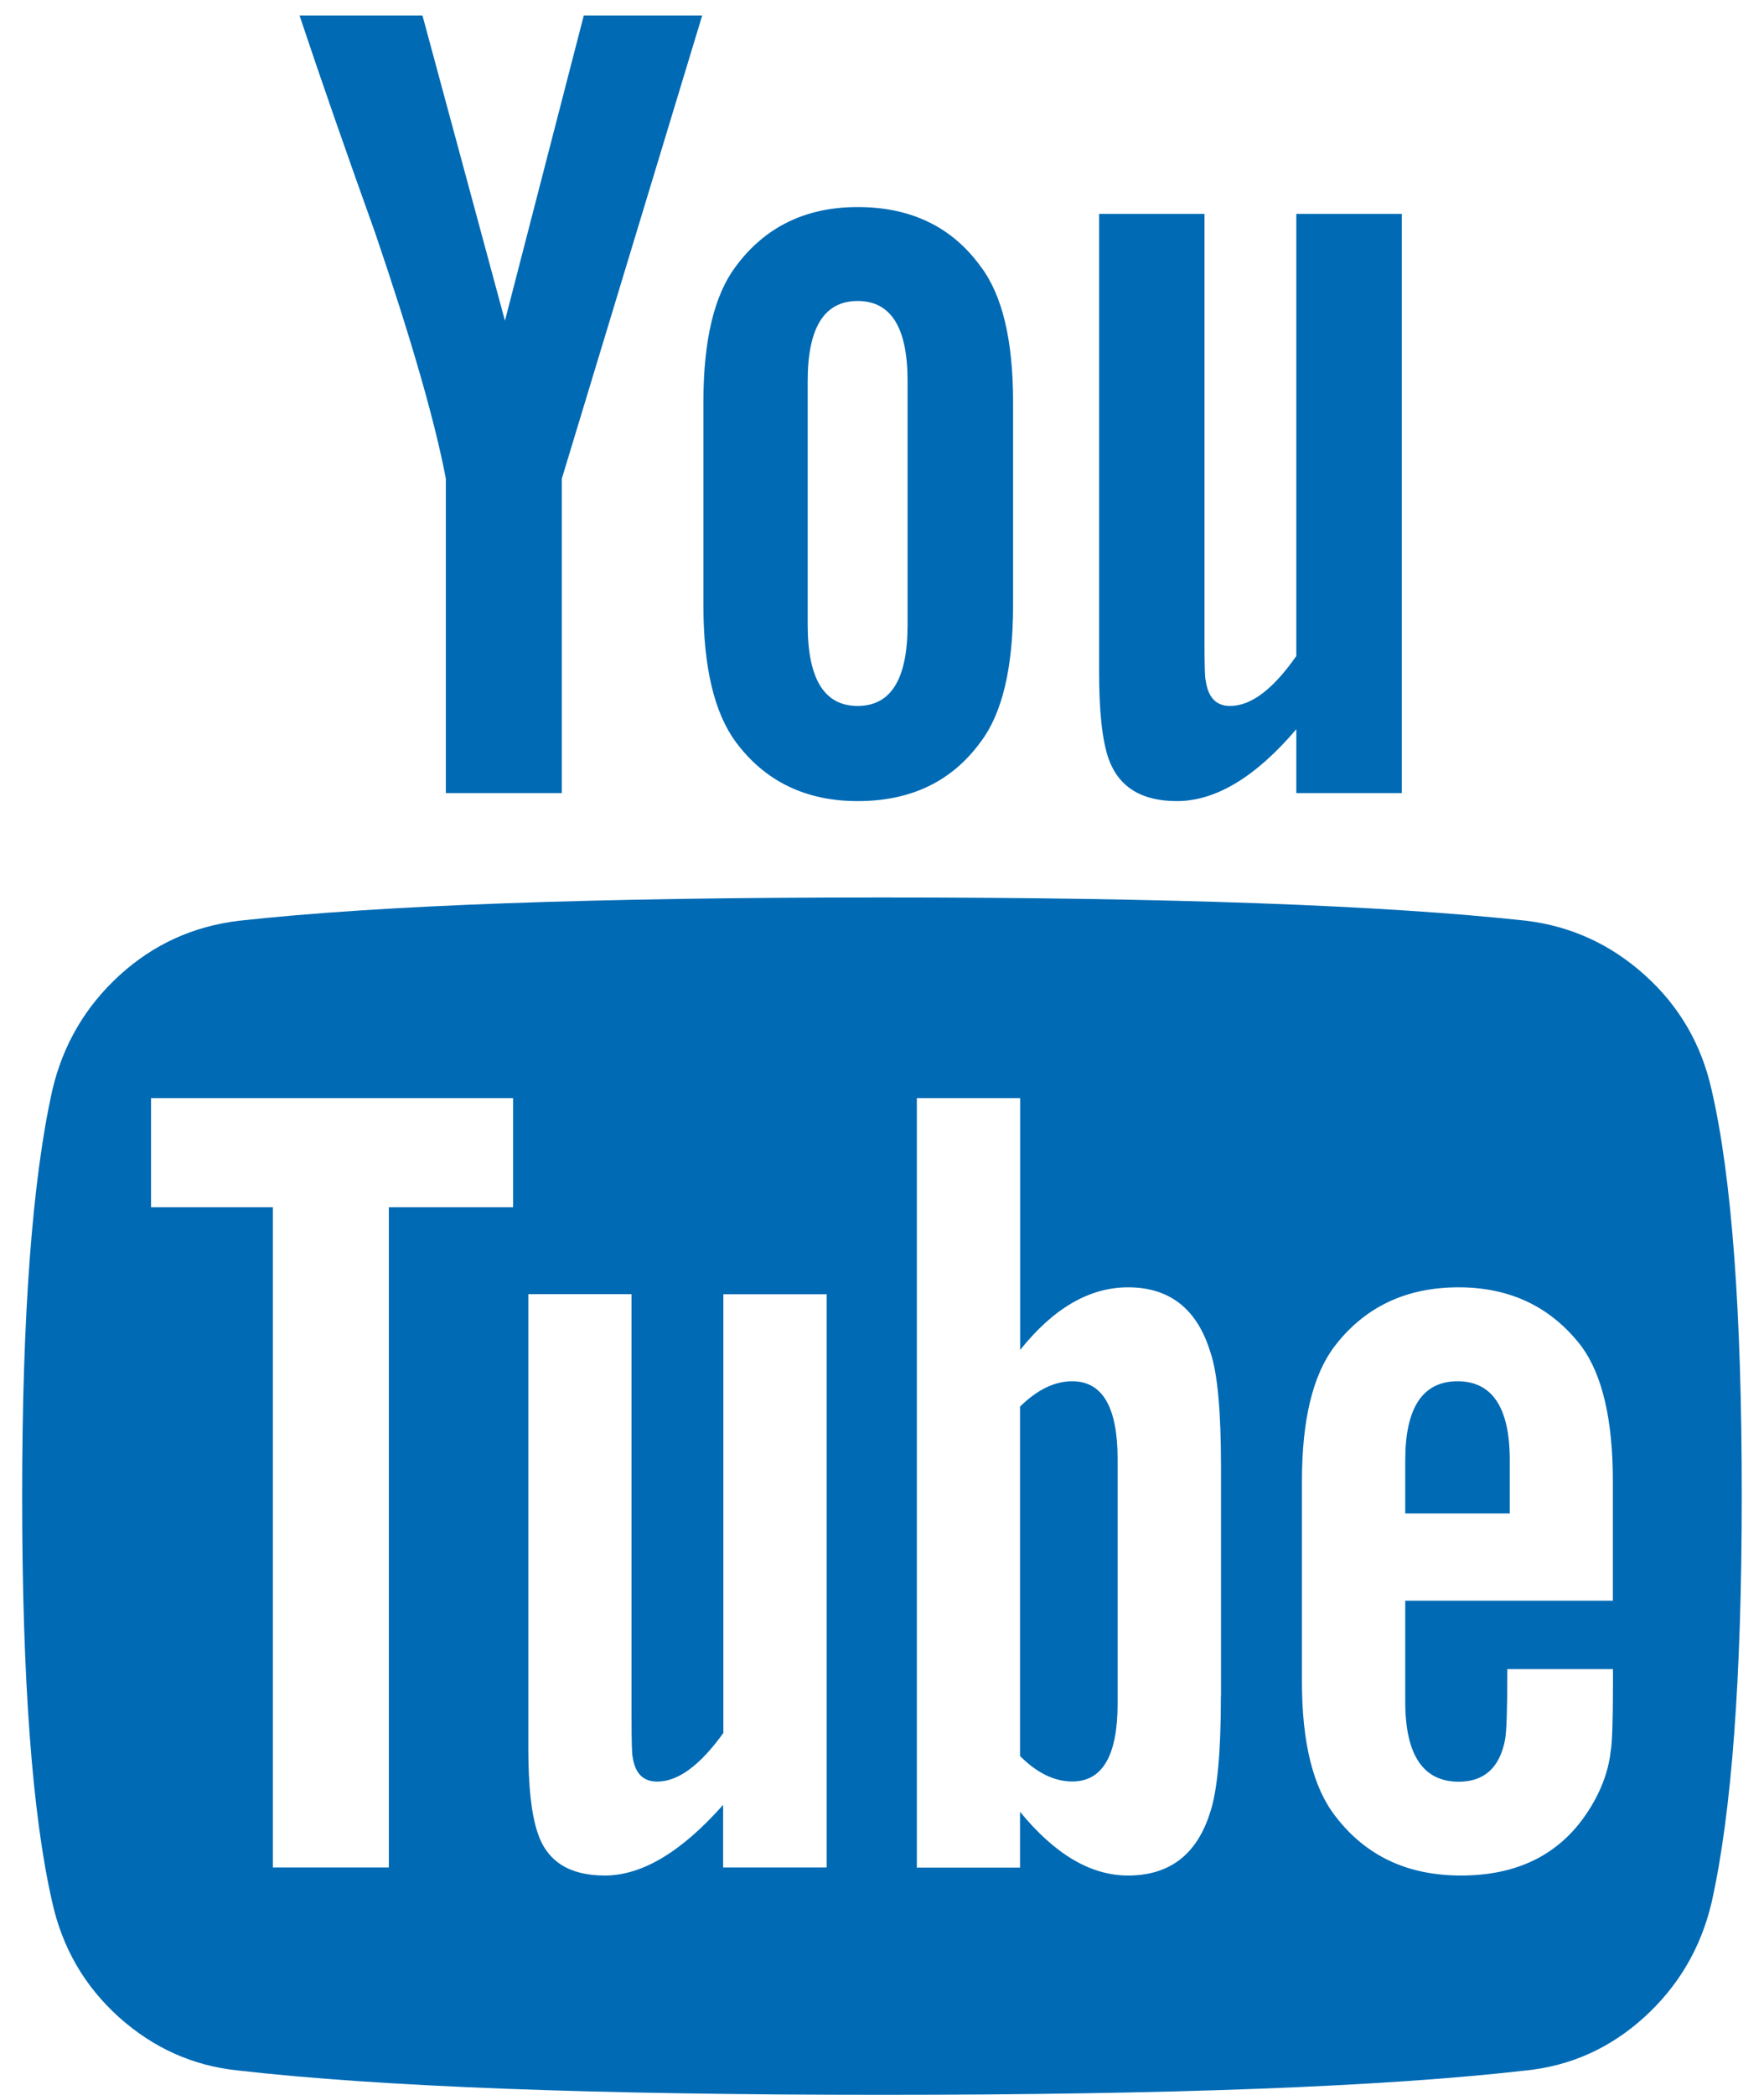
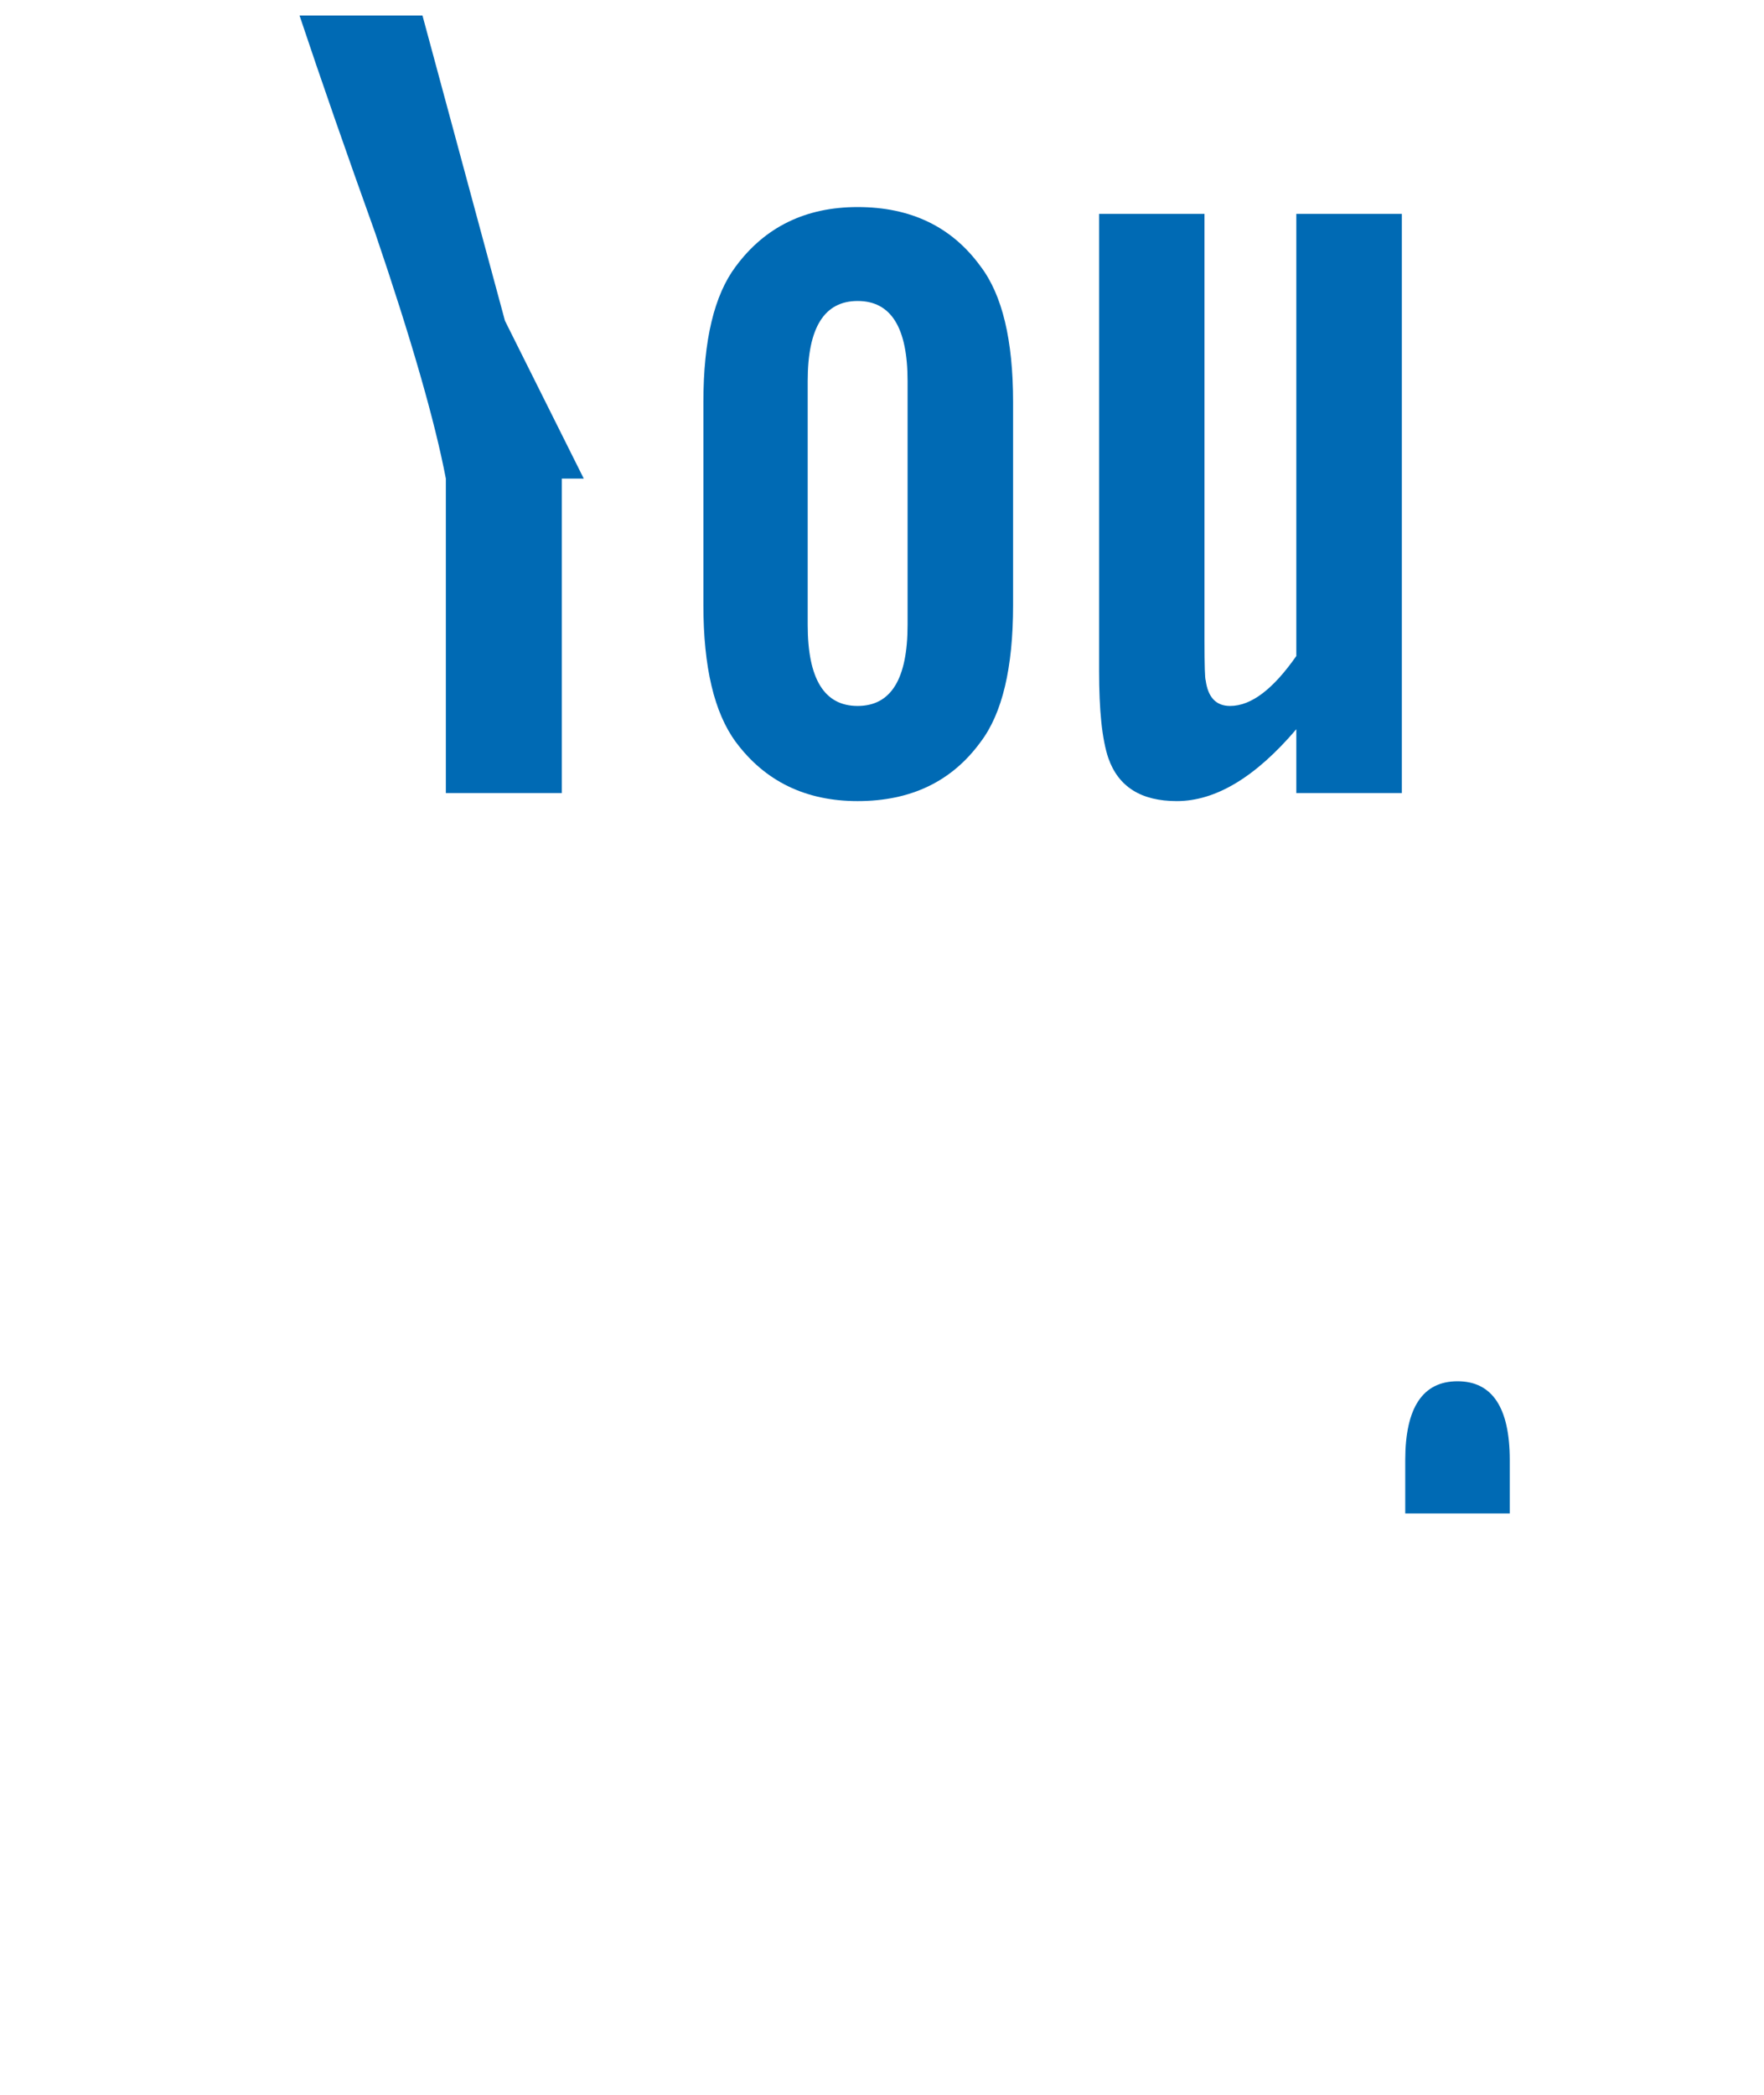
<svg xmlns="http://www.w3.org/2000/svg" version="1.1" id="Calque_1" x="0px" y="0px" width="16px" height="19px" viewBox="0 0 16 19" enable-background="new 0 0 16 19" xml:space="preserve">
  <g>
    <g>
-       <path fill="#006AB4" d="M15.525,9.886c-0.092-0.413-0.293-0.76-0.605-1.041S14.248,8.4,13.842,8.351    C12.55,8.21,10.604,8.14,8,8.14S3.453,8.21,2.17,8.351C1.756,8.4,1.395,8.563,1.085,8.845c-0.308,0.281-0.513,0.628-0.61,1.041    C0.293,10.7,0.201,11.928,0.201,13.57c0,1.67,0.092,2.897,0.273,3.684c0.092,0.414,0.293,0.761,0.605,1.042    c0.313,0.28,0.672,0.441,1.078,0.483C3.451,18.927,5.396,19,8.001,19c2.603,0,4.55-0.073,5.841-0.221    c0.406-0.042,0.764-0.203,1.072-0.483c0.309-0.281,0.514-0.628,0.611-1.042c0.182-0.813,0.273-2.042,0.273-3.684    C15.799,11.9,15.707,10.673,15.525,9.886z M4.654,10.949H3.527v5.989H2.475v-5.989H1.37V9.96h3.284V10.949L4.654,10.949z     M7.495,16.938H6.559V16.37c-0.379,0.428-0.736,0.641-1.074,0.641c-0.322,0-0.525-0.13-0.609-0.389    c-0.057-0.169-0.084-0.425-0.084-0.769v-4.115h0.936v3.831c0,0.225,0.004,0.348,0.011,0.369c0.021,0.146,0.095,0.221,0.222,0.221    c0.189,0,0.389-0.147,0.6-0.441v-3.979h0.937V16.938L7.495,16.938z M11.074,15.38c0,0.513-0.033,0.863-0.096,1.053    c-0.119,0.386-0.368,0.578-0.747,0.578c-0.337,0-0.663-0.192-0.979-0.578v0.506H8.316V9.96h0.937v2.284    c0.302-0.378,0.628-0.568,0.979-0.568c0.379,0,0.628,0.198,0.747,0.59c0.063,0.182,0.096,0.53,0.096,1.042V15.38z M14.631,14.518    h-1.885v0.916c0,0.483,0.162,0.726,0.485,0.726c0.23,0,0.371-0.126,0.42-0.379c0.014-0.07,0.021-0.283,0.021-0.642h0.958v0.137    c0,0.343-0.008,0.547-0.021,0.61c-0.021,0.188-0.094,0.379-0.221,0.567c-0.252,0.373-0.632,0.558-1.137,0.558    c-0.484,0-0.863-0.178-1.137-0.536c-0.203-0.259-0.305-0.666-0.305-1.221v-1.82c0-0.555,0.098-0.961,0.295-1.222    c0.273-0.357,0.648-0.536,1.126-0.536c0.47,0,0.841,0.179,1.115,0.536c0.19,0.261,0.284,0.667,0.284,1.222V14.518L14.631,14.518z" />
-       <path fill="#006AB4" d="M9.726,12.528c-0.161,0-0.319,0.077-0.474,0.23v3.169c0.154,0.155,0.313,0.231,0.474,0.231    c0.273,0,0.411-0.234,0.411-0.706v-2.219C10.137,12.764,10,12.528,9.726,12.528z" />
      <path fill="#006AB4" d="M13.22,12.528c-0.315,0-0.474,0.239-0.474,0.715v0.484h0.948v-0.484    C13.694,12.767,13.535,12.528,13.22,12.528z" />
-       <path fill="#006AB4" d="M4.044,4.341v2.852h1.052V4.341l1.273-4.2H5.295L4.58,2.909L3.832,0.141H2.717    c0.197,0.59,0.426,1.247,0.685,1.969C3.731,3.077,3.945,3.821,4.044,4.341z" />
+       <path fill="#006AB4" d="M4.044,4.341v2.852h1.052V4.341H5.295L4.58,2.909L3.832,0.141H2.717    c0.197,0.59,0.426,1.247,0.685,1.969C3.731,3.077,3.945,3.821,4.044,4.341z" />
      <path fill="#006AB4" d="M7.779,7.266c0.484,0,0.855-0.179,1.115-0.536c0.197-0.259,0.295-0.673,0.295-1.241V3.646    c0-0.561-0.098-0.971-0.295-1.23c-0.26-0.358-0.631-0.538-1.115-0.538c-0.471,0-0.84,0.18-1.105,0.538    c-0.196,0.26-0.294,0.67-0.294,1.23v1.843c0,0.561,0.098,0.975,0.294,1.241C6.939,7.087,7.309,7.266,7.779,7.266z M7.326,3.456    c0-0.484,0.15-0.726,0.453-0.726s0.453,0.241,0.453,0.726v2.211c0,0.491-0.15,0.736-0.453,0.736S7.326,6.157,7.326,5.667V3.456z" />
      <path fill="#006AB4" d="M10.674,7.266c0.351,0,0.713-0.216,1.084-0.652v0.579h0.957V1.94h-0.957v4.01    c-0.211,0.302-0.41,0.453-0.601,0.453c-0.126,0-0.2-0.077-0.221-0.232c-0.007-0.014-0.011-0.137-0.011-0.368V1.94H9.969v4.147    c0,0.357,0.027,0.62,0.084,0.789C10.144,7.136,10.35,7.266,10.674,7.266z" />
    </g>
  </g>
</svg>